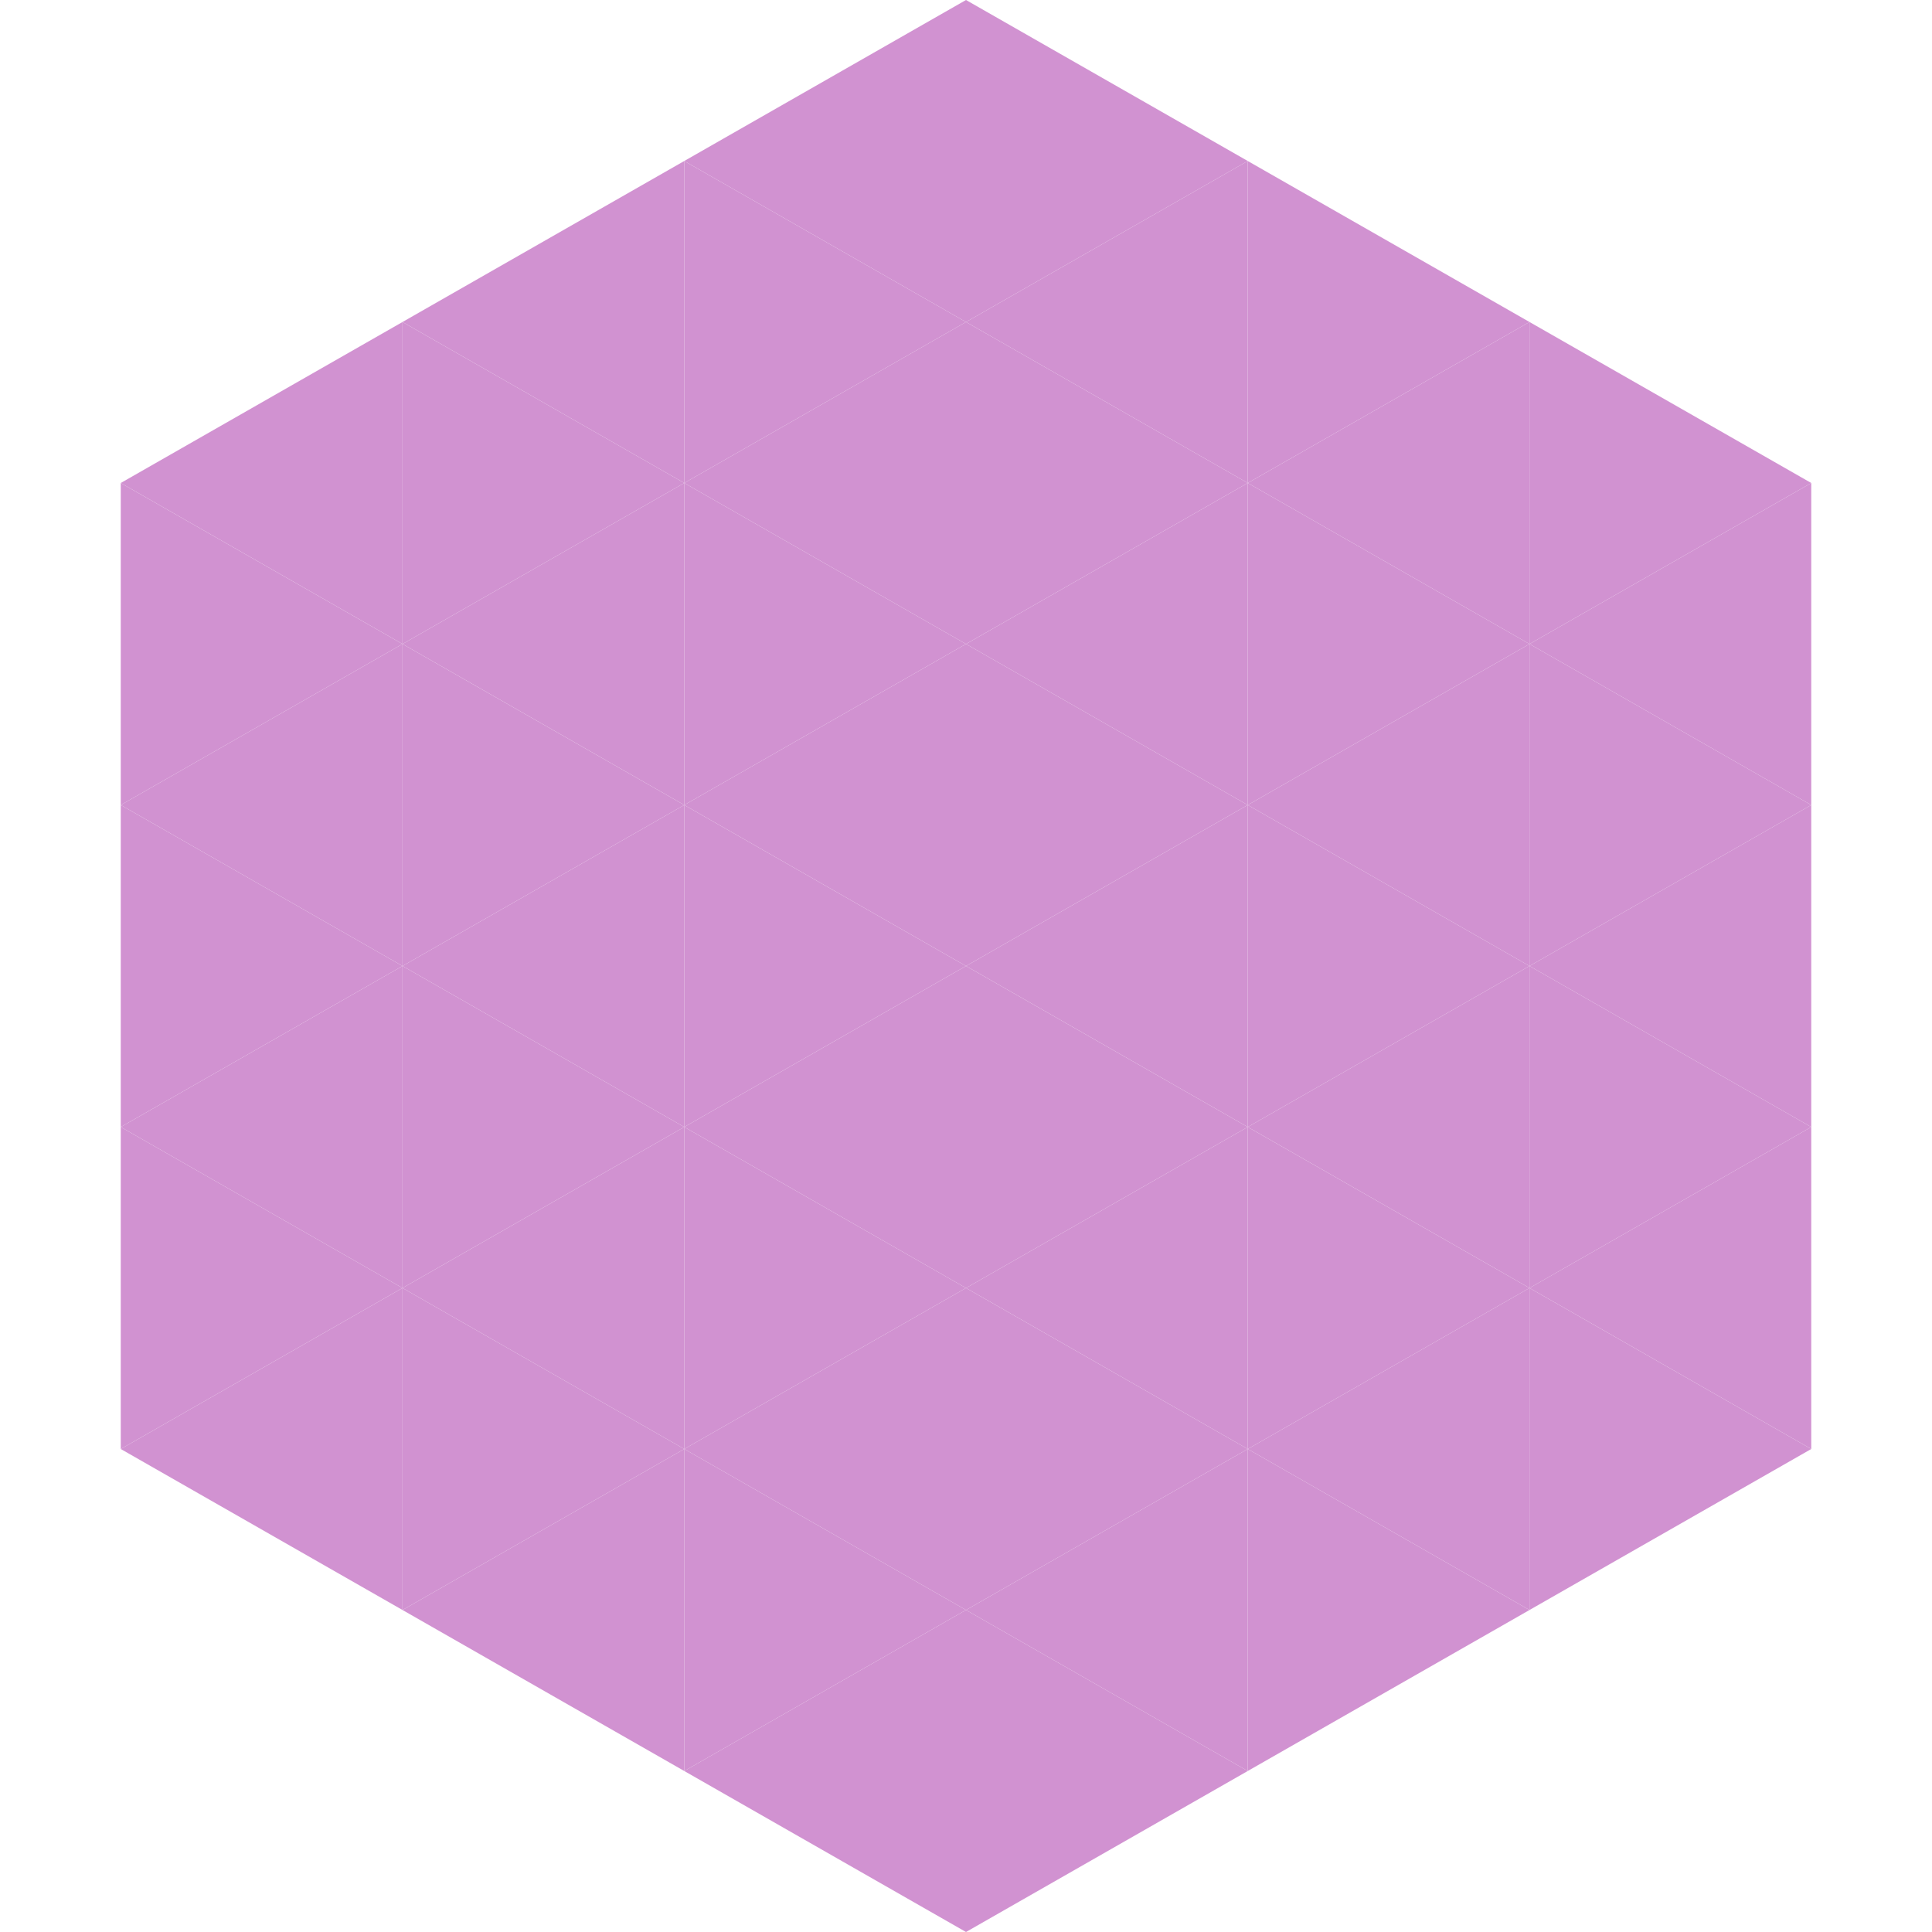
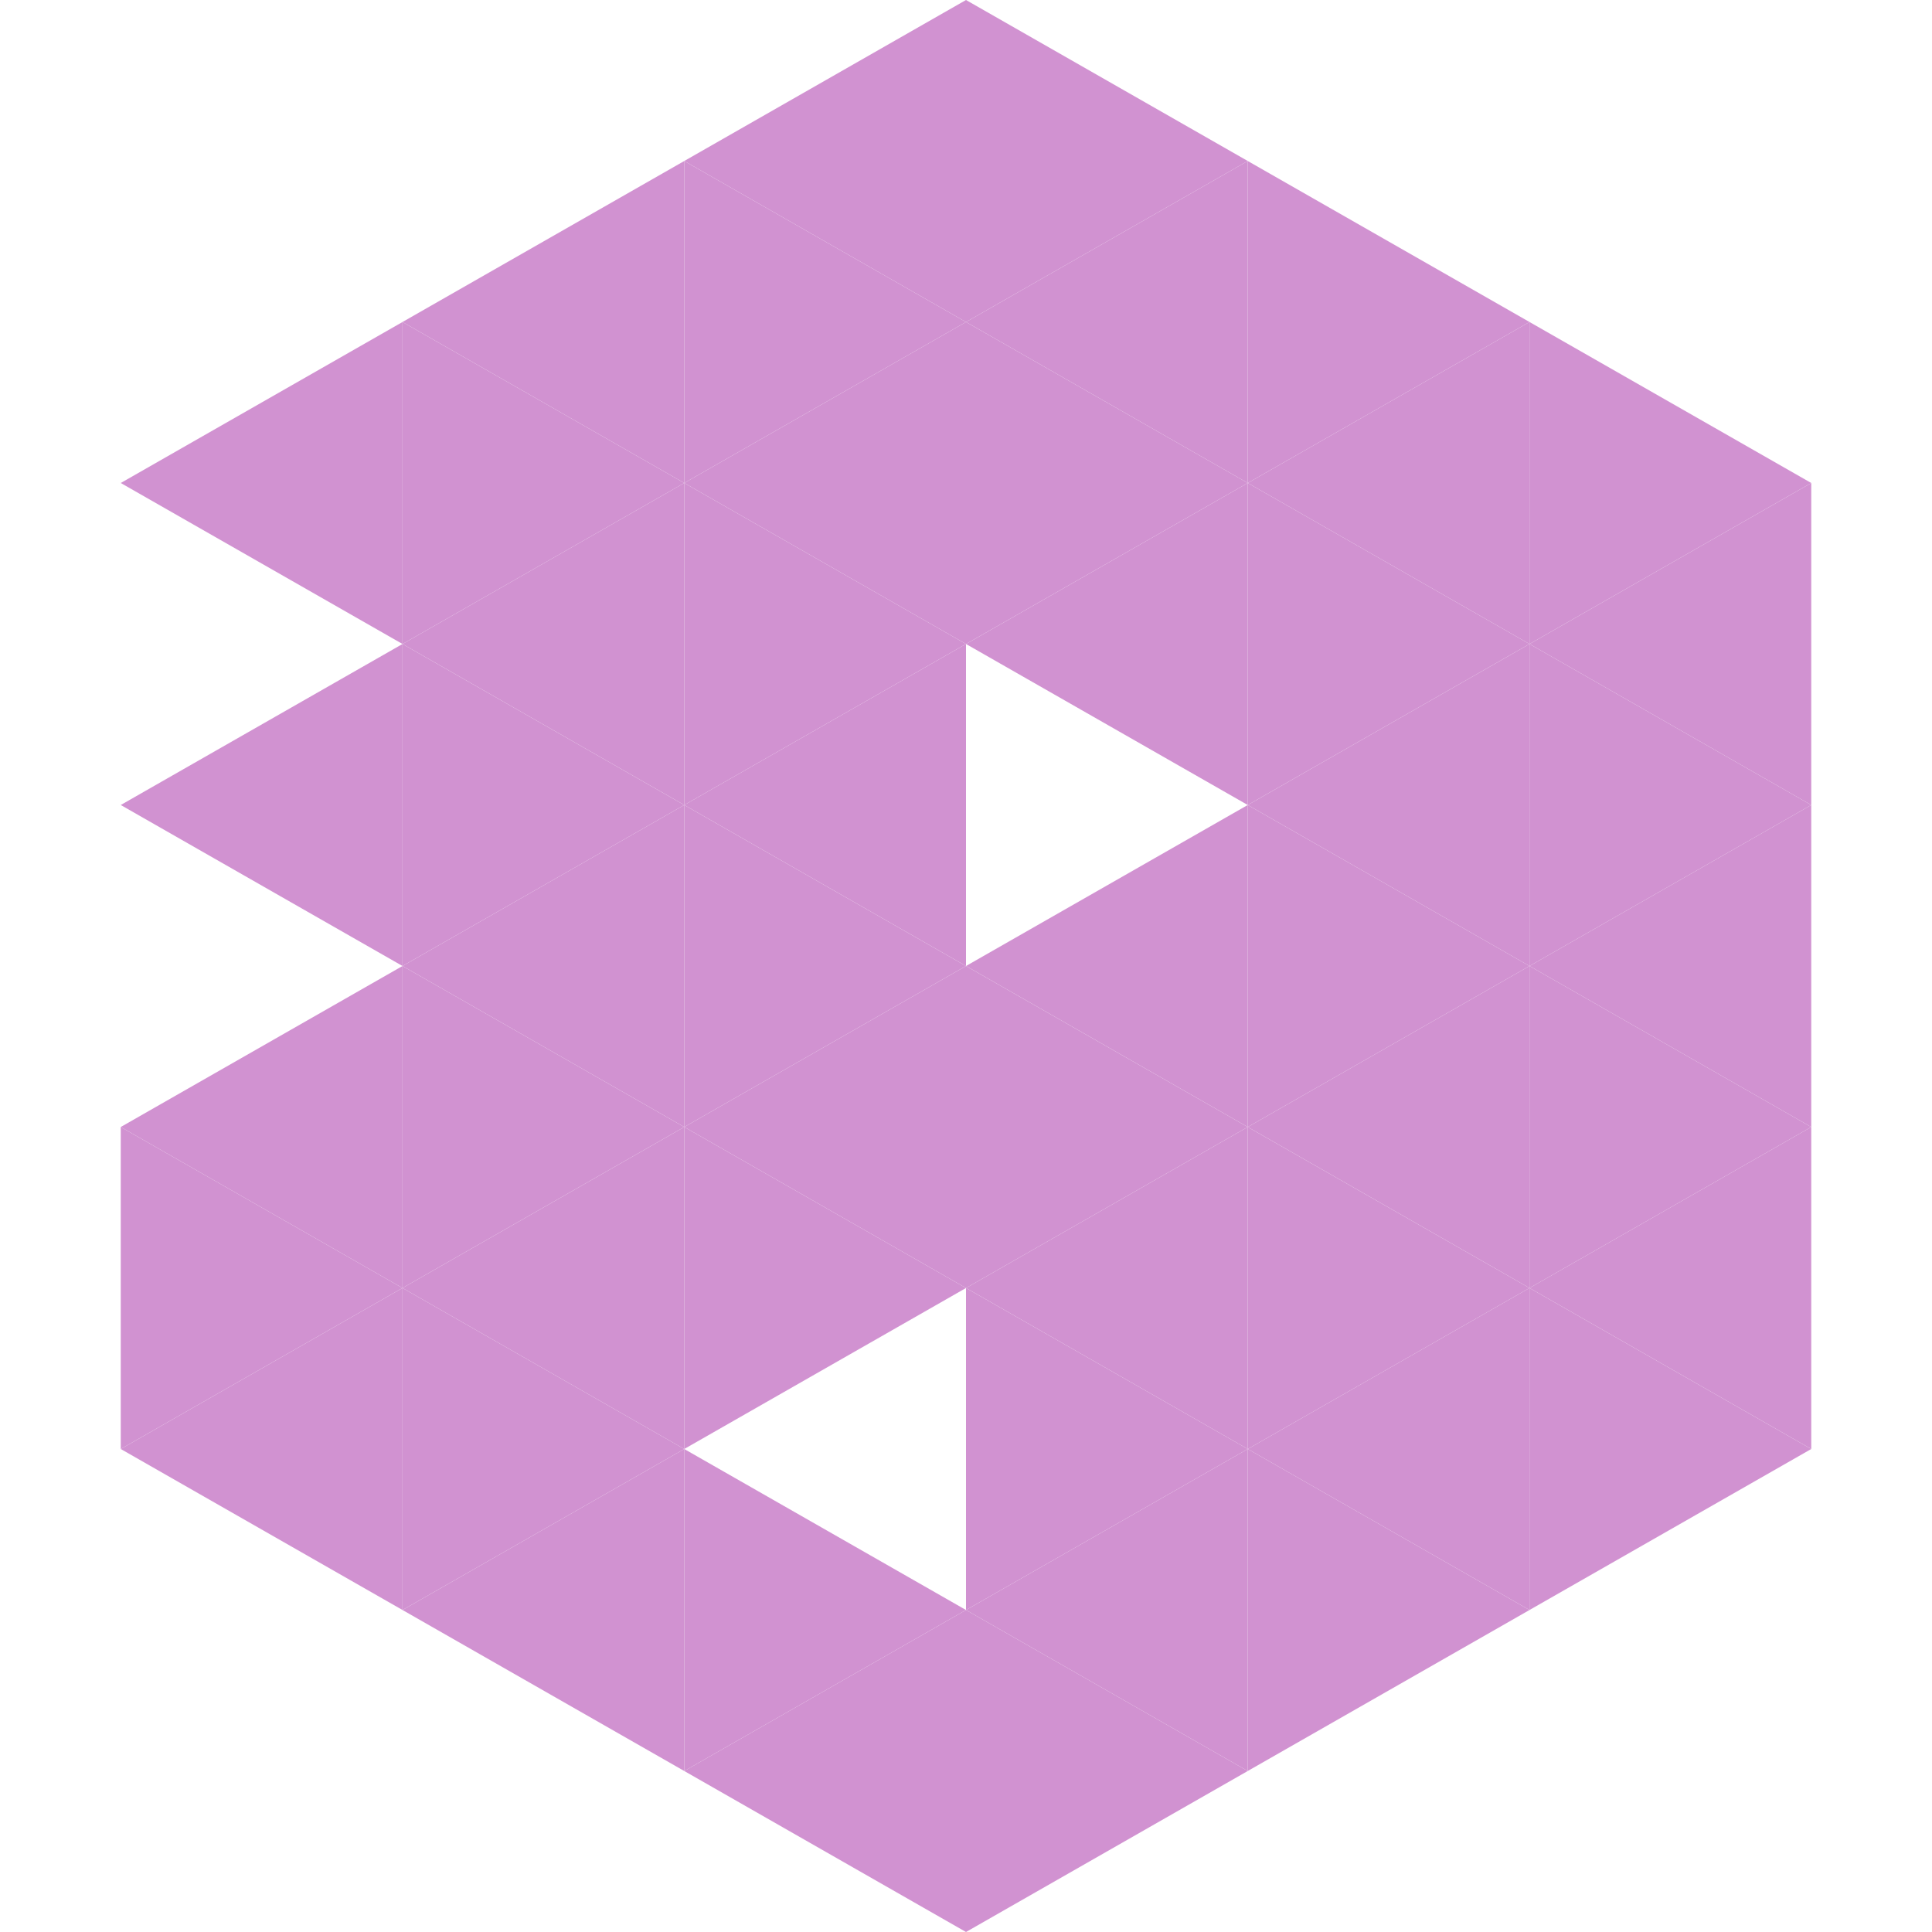
<svg xmlns="http://www.w3.org/2000/svg" width="240" height="240">
  <polygon points="50,40 15,60 50,80" style="fill:rgb(209,146,209)" />
  <polygon points="190,40 225,60 190,80" style="fill:rgb(209,146,209)" />
-   <polygon points="15,60 50,80 15,100" style="fill:rgb(209,146,209)" />
  <polygon points="225,60 190,80 225,100" style="fill:rgb(209,146,209)" />
  <polygon points="50,80 15,100 50,120" style="fill:rgb(209,146,209)" />
  <polygon points="190,80 225,100 190,120" style="fill:rgb(209,146,209)" />
-   <polygon points="15,100 50,120 15,140" style="fill:rgb(209,146,209)" />
  <polygon points="225,100 190,120 225,140" style="fill:rgb(209,146,209)" />
  <polygon points="50,120 15,140 50,160" style="fill:rgb(209,146,209)" />
  <polygon points="190,120 225,140 190,160" style="fill:rgb(209,146,209)" />
  <polygon points="15,140 50,160 15,180" style="fill:rgb(209,146,209)" />
  <polygon points="225,140 190,160 225,180" style="fill:rgb(209,146,209)" />
  <polygon points="50,160 15,180 50,200" style="fill:rgb(209,146,209)" />
  <polygon points="190,160 225,180 190,200" style="fill:rgb(209,146,209)" />
  <polygon points="15,180 50,200 15,220" style="fill:rgb(255,255,255); fill-opacity:0" />
  <polygon points="225,180 190,200 225,220" style="fill:rgb(255,255,255); fill-opacity:0" />
  <polygon points="50,0 85,20 50,40" style="fill:rgb(255,255,255); fill-opacity:0" />
  <polygon points="190,0 155,20 190,40" style="fill:rgb(255,255,255); fill-opacity:0" />
  <polygon points="85,20 50,40 85,60" style="fill:rgb(209,146,209)" />
  <polygon points="155,20 190,40 155,60" style="fill:rgb(209,146,209)" />
  <polygon points="50,40 85,60 50,80" style="fill:rgb(209,146,209)" />
  <polygon points="190,40 155,60 190,80" style="fill:rgb(209,146,209)" />
  <polygon points="85,60 50,80 85,100" style="fill:rgb(209,146,209)" />
  <polygon points="155,60 190,80 155,100" style="fill:rgb(209,146,209)" />
  <polygon points="50,80 85,100 50,120" style="fill:rgb(209,146,209)" />
  <polygon points="190,80 155,100 190,120" style="fill:rgb(209,146,209)" />
  <polygon points="85,100 50,120 85,140" style="fill:rgb(209,146,209)" />
  <polygon points="155,100 190,120 155,140" style="fill:rgb(209,146,209)" />
  <polygon points="50,120 85,140 50,160" style="fill:rgb(209,146,209)" />
  <polygon points="190,120 155,140 190,160" style="fill:rgb(209,146,209)" />
  <polygon points="85,140 50,160 85,180" style="fill:rgb(209,146,209)" />
  <polygon points="155,140 190,160 155,180" style="fill:rgb(209,146,209)" />
  <polygon points="50,160 85,180 50,200" style="fill:rgb(209,146,209)" />
  <polygon points="190,160 155,180 190,200" style="fill:rgb(209,146,209)" />
  <polygon points="85,180 50,200 85,220" style="fill:rgb(209,146,209)" />
  <polygon points="155,180 190,200 155,220" style="fill:rgb(209,146,209)" />
  <polygon points="120,0 85,20 120,40" style="fill:rgb(209,146,209)" />
  <polygon points="120,0 155,20 120,40" style="fill:rgb(209,146,209)" />
  <polygon points="85,20 120,40 85,60" style="fill:rgb(209,146,209)" />
  <polygon points="155,20 120,40 155,60" style="fill:rgb(209,146,209)" />
  <polygon points="120,40 85,60 120,80" style="fill:rgb(209,146,209)" />
  <polygon points="120,40 155,60 120,80" style="fill:rgb(209,146,209)" />
  <polygon points="85,60 120,80 85,100" style="fill:rgb(209,146,209)" />
  <polygon points="155,60 120,80 155,100" style="fill:rgb(209,146,209)" />
  <polygon points="120,80 85,100 120,120" style="fill:rgb(209,146,209)" />
-   <polygon points="120,80 155,100 120,120" style="fill:rgb(209,146,209)" />
  <polygon points="85,100 120,120 85,140" style="fill:rgb(209,146,209)" />
  <polygon points="155,100 120,120 155,140" style="fill:rgb(209,146,209)" />
  <polygon points="120,120 85,140 120,160" style="fill:rgb(209,146,209)" />
  <polygon points="120,120 155,140 120,160" style="fill:rgb(209,146,209)" />
  <polygon points="85,140 120,160 85,180" style="fill:rgb(209,146,209)" />
  <polygon points="155,140 120,160 155,180" style="fill:rgb(209,146,209)" />
-   <polygon points="120,160 85,180 120,200" style="fill:rgb(209,146,209)" />
  <polygon points="120,160 155,180 120,200" style="fill:rgb(209,146,209)" />
  <polygon points="85,180 120,200 85,220" style="fill:rgb(209,146,209)" />
  <polygon points="155,180 120,200 155,220" style="fill:rgb(209,146,209)" />
  <polygon points="120,200 85,220 120,240" style="fill:rgb(209,146,209)" />
  <polygon points="120,200 155,220 120,240" style="fill:rgb(209,146,209)" />
  <polygon points="85,220 120,240 85,260" style="fill:rgb(255,255,255); fill-opacity:0" />
  <polygon points="155,220 120,240 155,260" style="fill:rgb(255,255,255); fill-opacity:0" />
</svg>